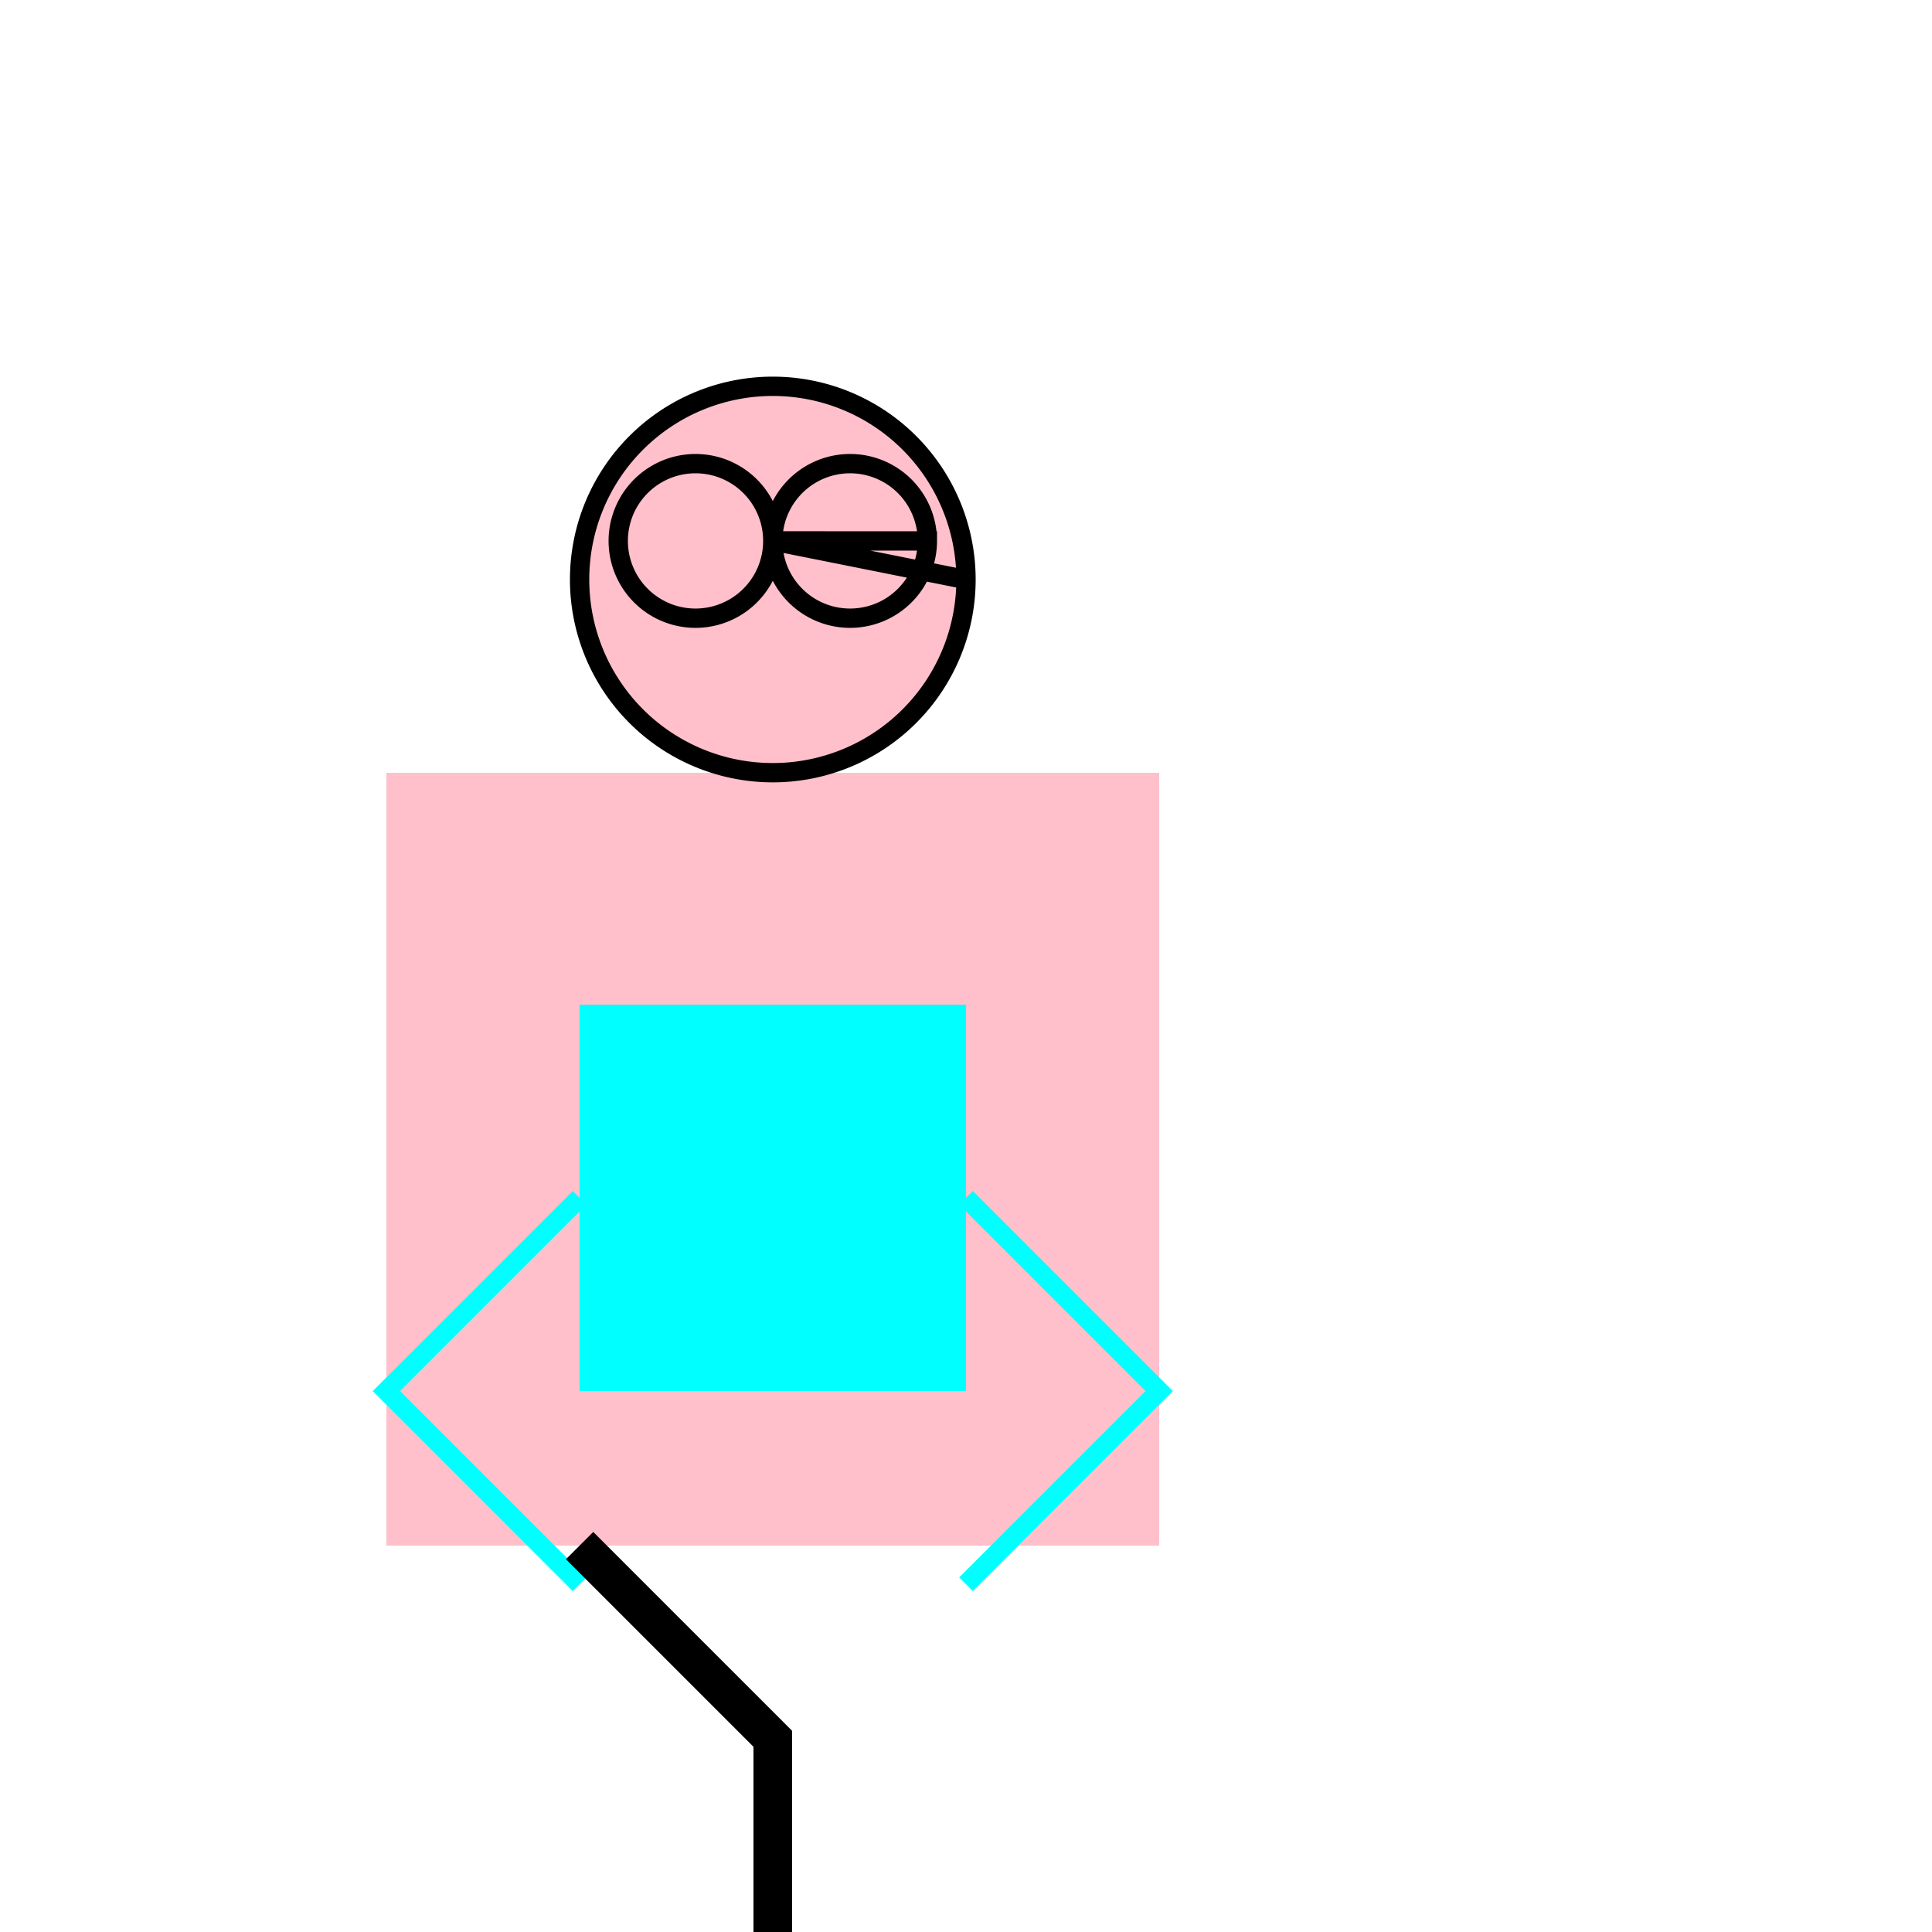
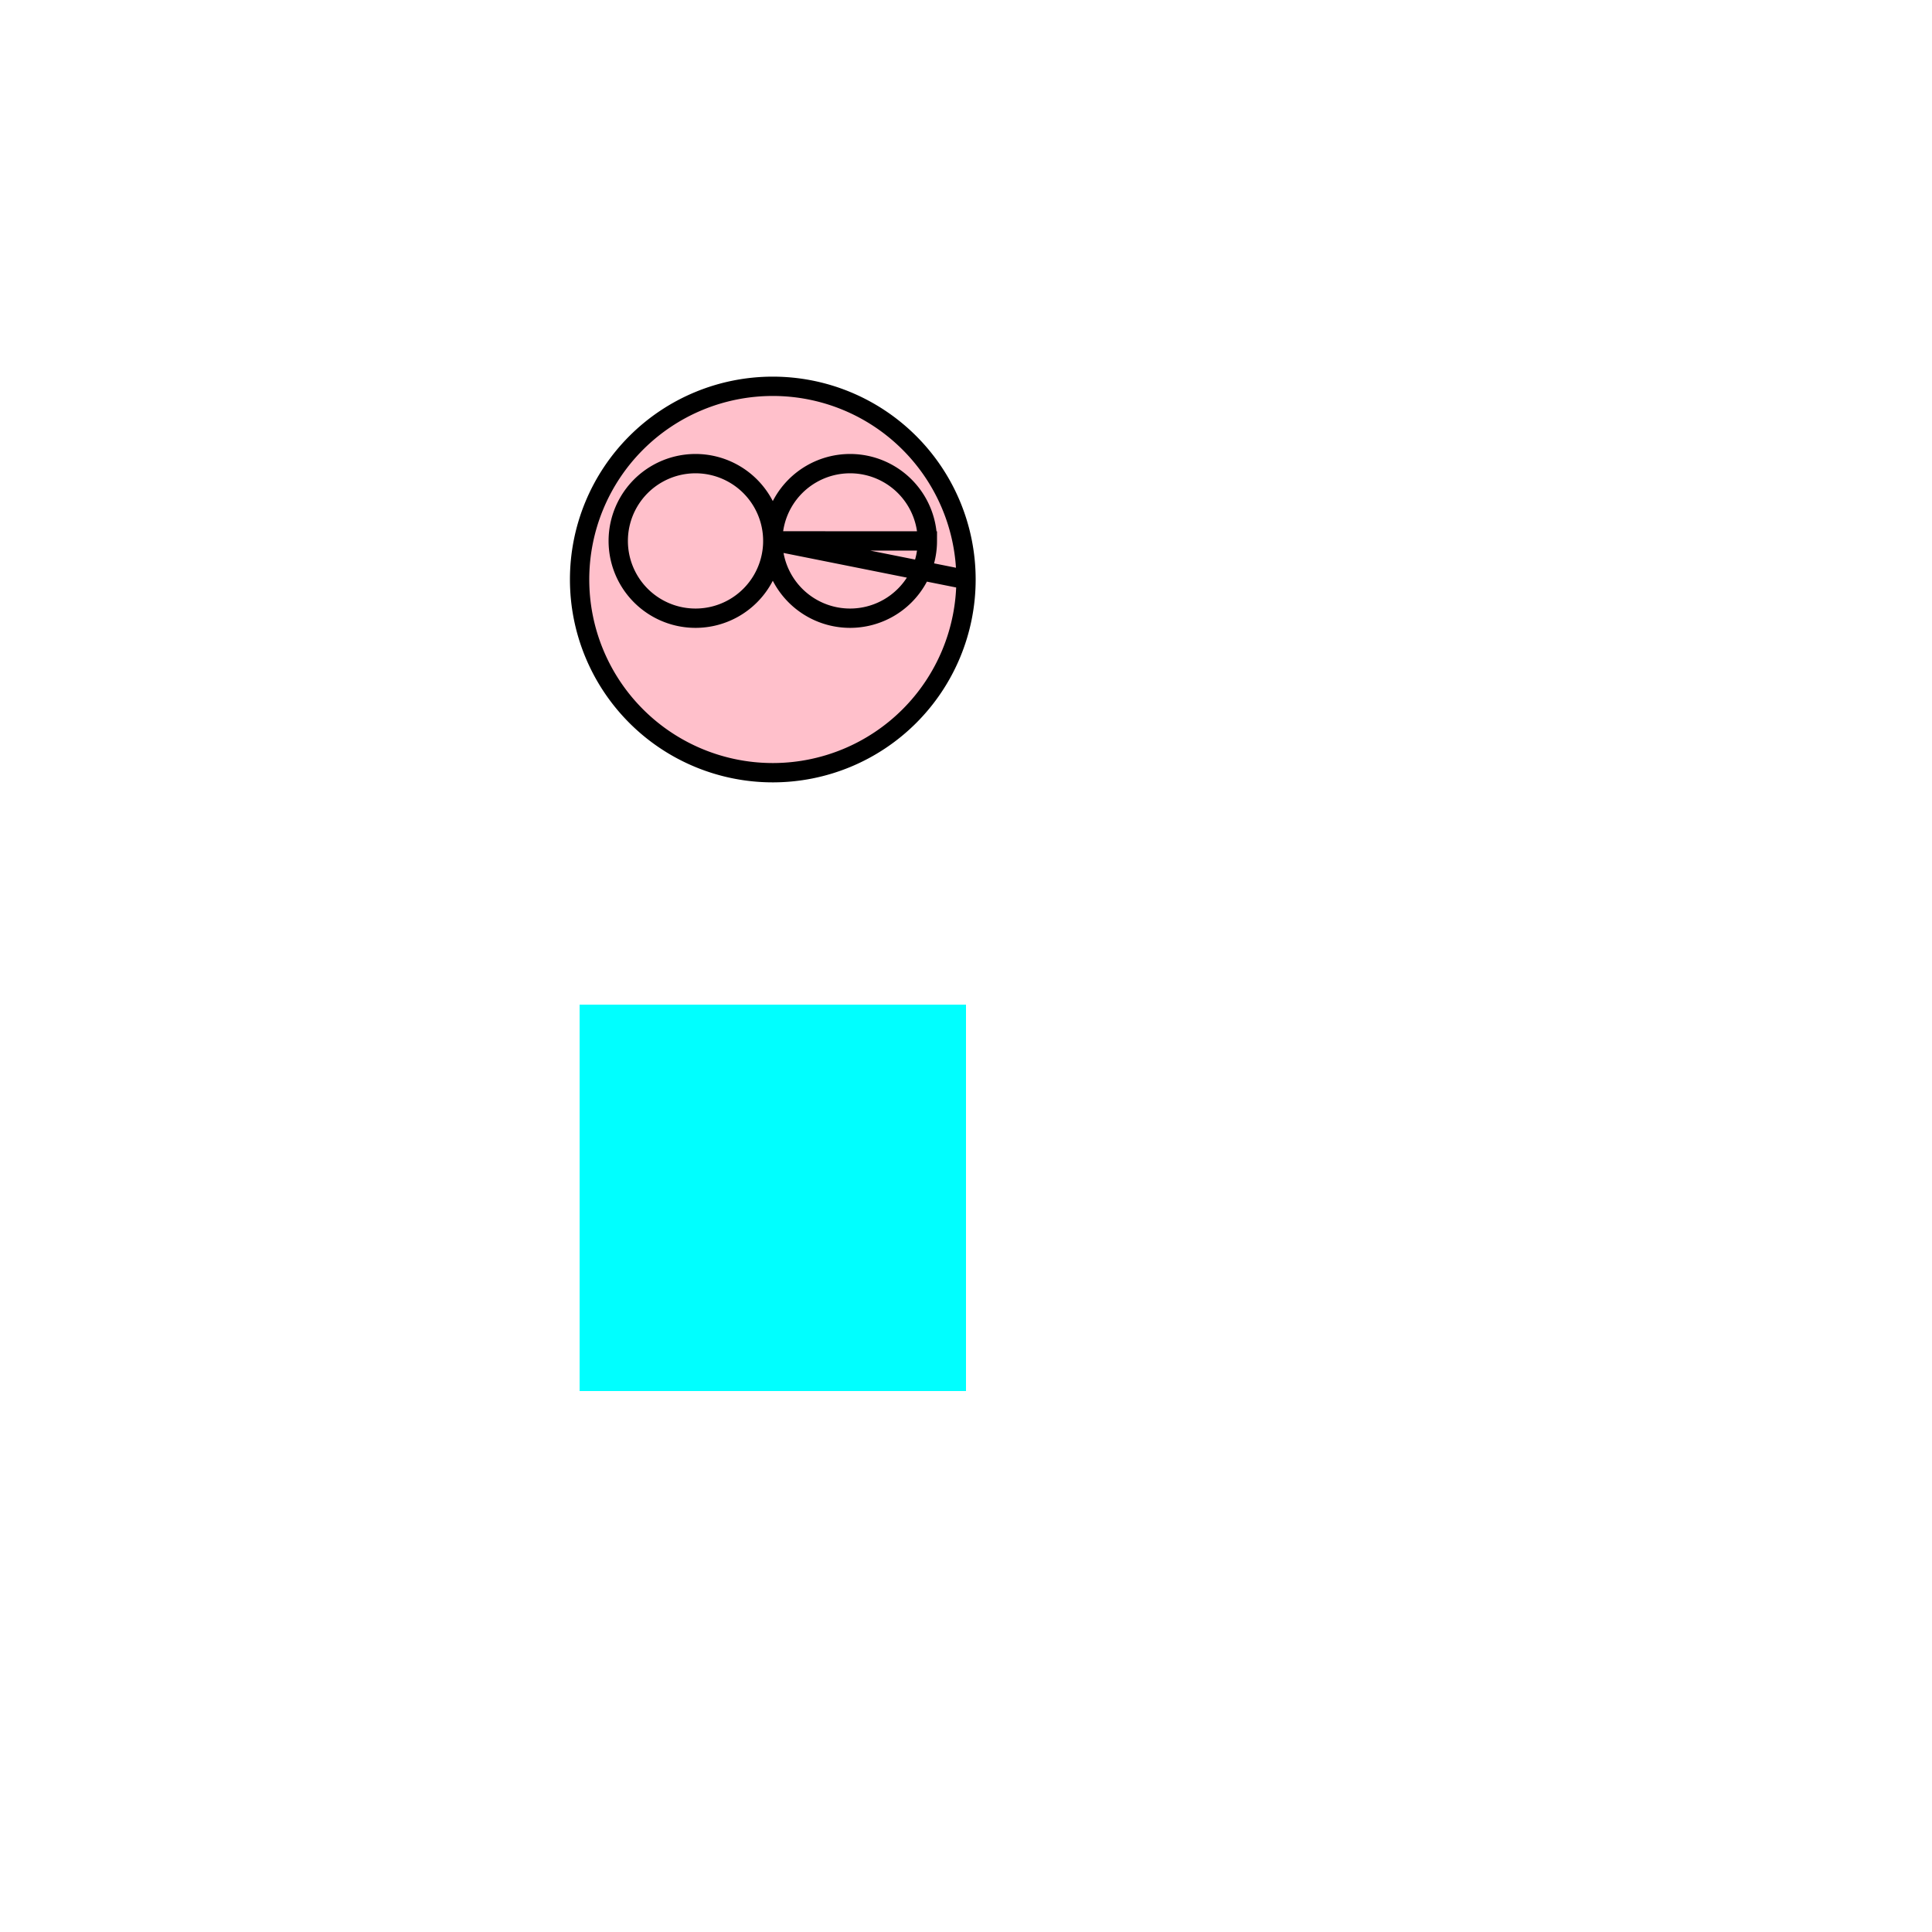
<svg xmlns="http://www.w3.org/2000/svg" width="500" height="500">
  <defs />
  <g>
-     <rect fill="#FFFFFF" stroke="none" x="0" y="0" width="512" height="512" />
-     <rect fill="#FFC0CB" stroke="none" x="100" y="200" width="200" height="200" />
    <path fill="#FFC0CB" stroke="#000000" paint-order="fill stroke markers" d=" M 250 150 A 50 50 0 1 1 250 149.95 Z L 200 140 A 20 20 0 1 1 200 139.98 L 240 140 A 20 20 0 1 1 240 139.98" stroke-miterlimit="10" stroke-width="5" stroke-dasharray="" />
    <rect fill="#00FFFF" stroke="none" x="150" y="260" width="100" height="100" />
-     <path fill="none" stroke="#00FFFF" paint-order="fill stroke markers" d=" M 150 310 L 100 360 L 150 410 M 250 310 L 300 360 L 250 410" stroke-miterlimit="10" stroke-width="5" stroke-dasharray="" />
-     <path fill="none" stroke="#000000" paint-order="fill stroke markers" d=" M 150 400 L 200 450 L 200 500" stroke-miterlimit="10" stroke-width="10" stroke-dasharray="" />
  </g>
</svg>